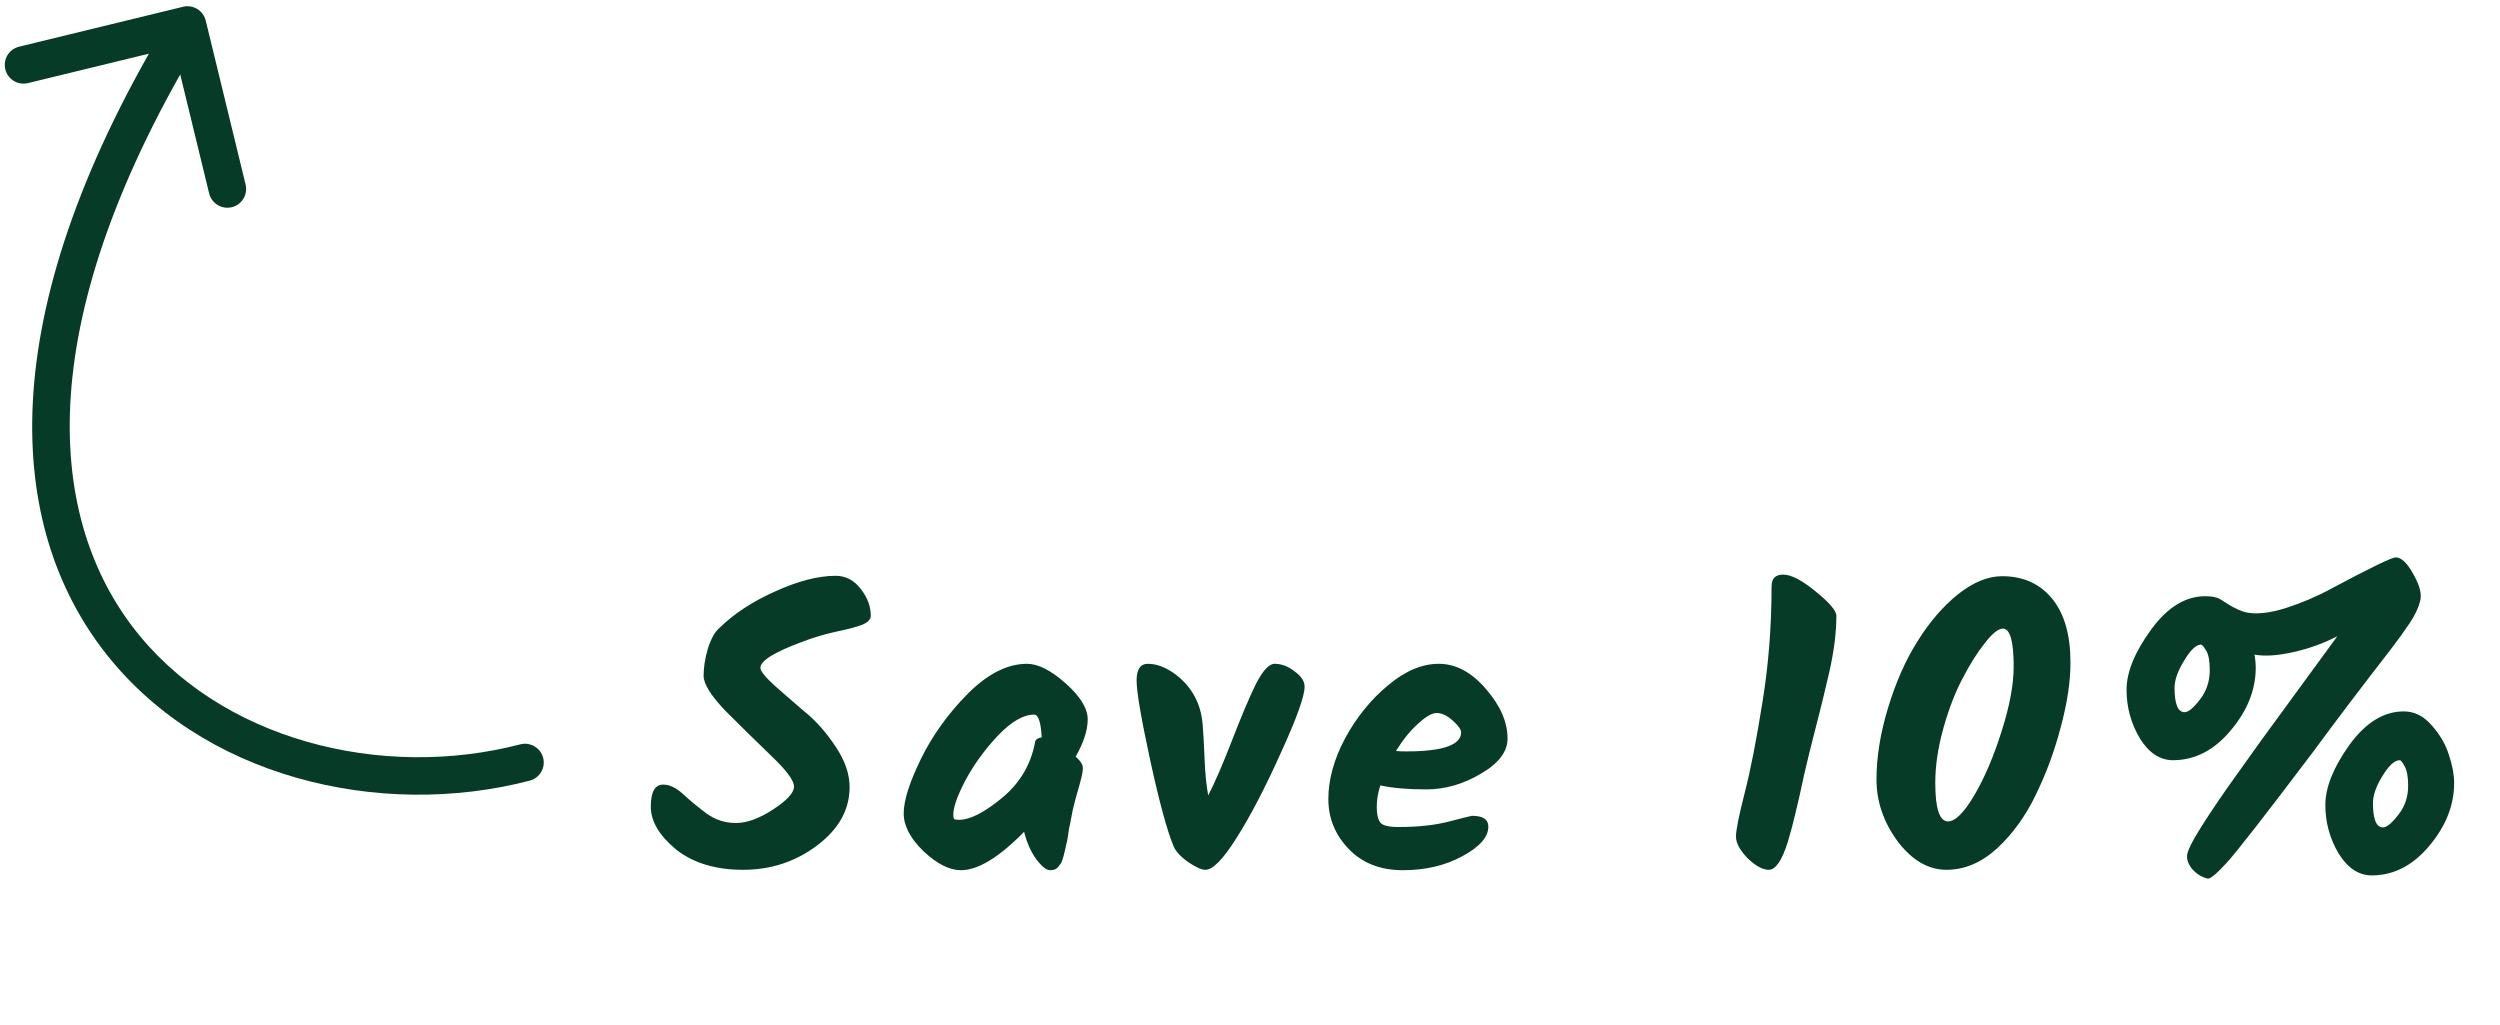
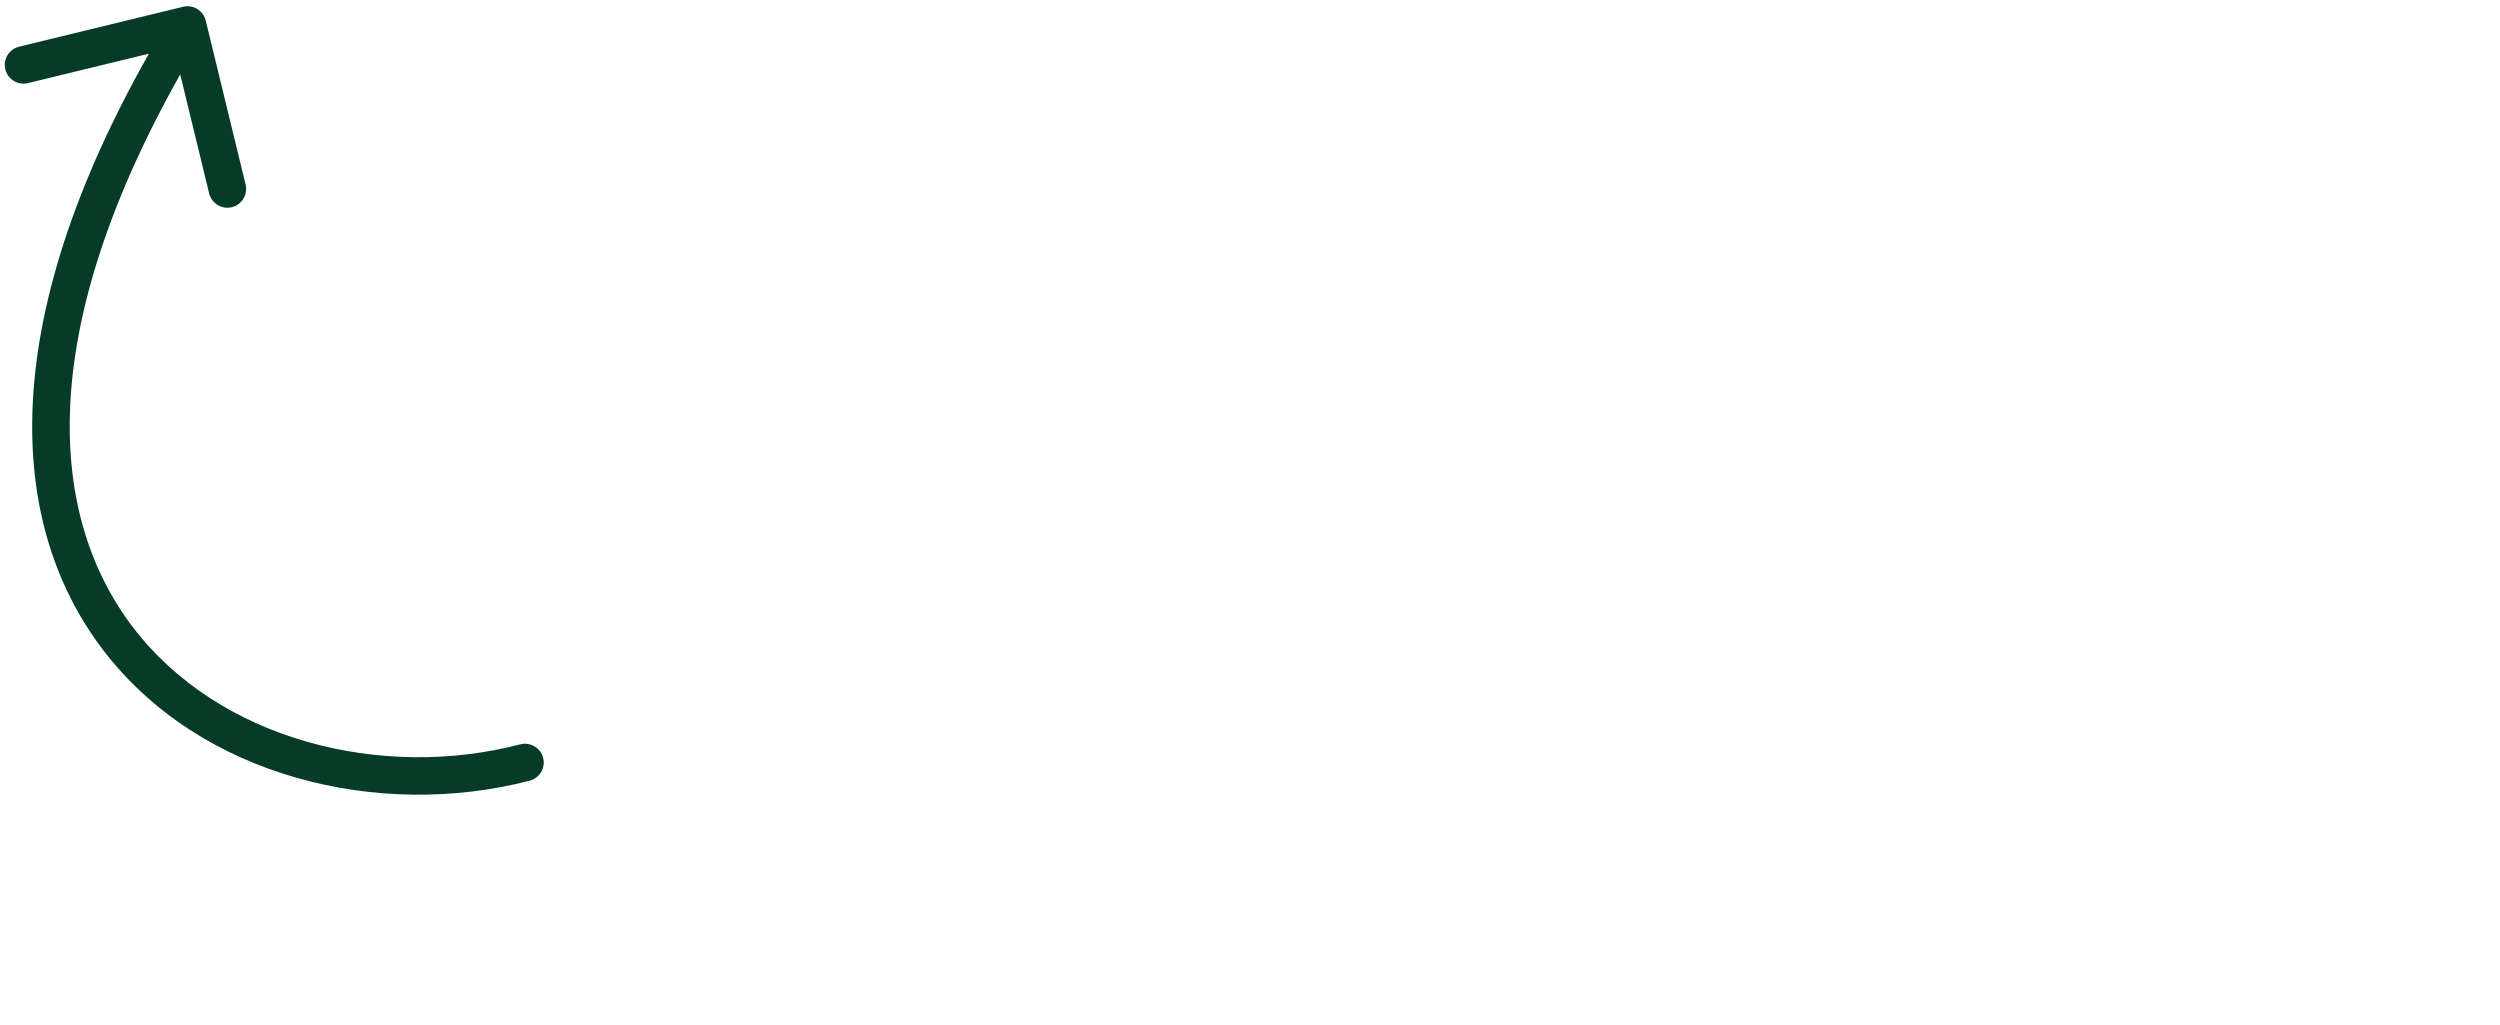
<svg xmlns="http://www.w3.org/2000/svg" width="100" height="41" viewBox="0 0 100 41" fill="none">
-   <path d="M33.984 31.48C33.984 32.387 33.552 33.165 32.688 33.816C31.824 34.467 30.837 34.792 29.728 34.792C28.619 34.792 27.723 34.52 27.04 33.976C26.368 33.421 26.032 32.851 26.032 32.264C26.032 31.677 26.197 31.384 26.528 31.384C26.784 31.384 27.051 31.512 27.328 31.768C27.605 32.024 27.915 32.28 28.256 32.536C28.608 32.792 29.003 32.92 29.44 32.92C29.877 32.92 30.373 32.739 30.928 32.376C31.483 32.013 31.76 31.709 31.76 31.464C31.76 31.219 31.456 30.808 30.848 30.232C30.251 29.656 29.648 29.064 29.04 28.456C28.443 27.837 28.144 27.363 28.144 27.032C28.144 26.691 28.203 26.323 28.32 25.928C28.448 25.533 28.603 25.261 28.784 25.112C29.36 24.547 30.101 24.061 31.008 23.656C31.925 23.24 32.731 23.032 33.424 23.032C33.829 23.032 34.165 23.208 34.432 23.56C34.699 23.901 34.832 24.259 34.832 24.632C34.832 24.781 34.709 24.904 34.464 25C34.229 25.085 33.883 25.176 33.424 25.272C32.976 25.368 32.517 25.507 32.048 25.688C30.96 26.093 30.416 26.435 30.416 26.712C30.416 26.84 30.603 27.075 30.976 27.416C31.349 27.747 31.755 28.099 32.192 28.472C32.64 28.835 33.051 29.299 33.424 29.864C33.797 30.419 33.984 30.957 33.984 31.48ZM43.028 30.264C43.22 30.435 43.316 30.589 43.316 30.728C43.316 30.867 43.252 31.155 43.124 31.592C42.996 32.029 42.911 32.371 42.868 32.616C42.825 32.851 42.788 33.037 42.756 33.176C42.735 33.315 42.719 33.427 42.708 33.512C42.697 33.587 42.676 33.683 42.644 33.8C42.623 33.917 42.602 34.013 42.58 34.088C42.569 34.152 42.548 34.232 42.516 34.328C42.495 34.413 42.468 34.483 42.436 34.536C42.404 34.579 42.367 34.627 42.324 34.68C42.26 34.765 42.154 34.808 42.004 34.808C41.855 34.808 41.668 34.659 41.444 34.36C41.231 34.061 41.071 33.699 40.964 33.272C39.962 34.296 39.119 34.808 38.436 34.808C37.977 34.808 37.481 34.557 36.948 34.056C36.415 33.544 36.148 33.037 36.148 32.536C36.148 32.024 36.377 31.299 36.836 30.36C37.295 29.421 37.919 28.552 38.708 27.752C39.508 26.952 40.297 26.552 41.076 26.552C41.524 26.552 42.041 26.813 42.628 27.336C43.215 27.859 43.508 28.339 43.508 28.776C43.508 29.203 43.348 29.699 43.028 30.264ZM38.372 32.792C38.799 32.792 39.364 32.504 40.068 31.928C40.783 31.341 41.225 30.605 41.396 29.72C41.407 29.592 41.498 29.517 41.668 29.496C41.636 28.888 41.535 28.584 41.364 28.584C40.938 28.584 40.458 28.861 39.924 29.416C39.401 29.971 38.969 30.563 38.628 31.192C38.297 31.821 38.132 32.285 38.132 32.584C38.132 32.669 38.143 32.728 38.164 32.76C38.196 32.781 38.266 32.792 38.372 32.792ZM50.984 26.552C51.262 26.552 51.528 26.653 51.784 26.856C52.051 27.048 52.184 27.251 52.184 27.464C52.184 27.848 51.864 28.739 51.224 30.136C50.595 31.533 50.008 32.659 49.464 33.512C48.931 34.365 48.515 34.792 48.216 34.792C48.056 34.792 47.822 34.685 47.512 34.472C47.214 34.259 47.022 34.045 46.936 33.832C46.68 33.213 46.371 32.072 46.008 30.408C45.646 28.733 45.464 27.672 45.464 27.224C45.464 26.776 45.614 26.552 45.912 26.552C46.275 26.552 46.648 26.696 47.032 26.984C47.672 27.475 48.03 28.131 48.104 28.952C48.136 29.336 48.163 29.811 48.184 30.376C48.206 30.931 48.254 31.411 48.328 31.816C48.584 31.325 48.899 30.6 49.272 29.64C49.646 28.669 49.966 27.912 50.232 27.368C50.51 26.824 50.76 26.552 50.984 26.552ZM60.302 29.544C60.302 30.067 59.945 30.536 59.23 30.952C58.526 31.368 57.801 31.576 57.054 31.576C56.308 31.576 55.694 31.523 55.214 31.416C55.118 31.704 55.07 31.992 55.07 32.28C55.07 32.568 55.118 32.776 55.214 32.904C55.31 33.021 55.55 33.08 55.934 33.08C56.734 33.08 57.417 33.005 57.982 32.856C58.558 32.707 58.857 32.632 58.878 32.632C59.316 32.632 59.534 32.776 59.534 33.064C59.534 33.48 59.188 33.875 58.494 34.248C57.812 34.621 57.017 34.808 56.11 34.808C55.214 34.808 54.494 34.525 53.95 33.96C53.406 33.395 53.134 32.728 53.134 31.96C53.134 31.181 53.358 30.371 53.806 29.528C54.265 28.685 54.836 27.981 55.518 27.416C56.201 26.84 56.878 26.552 57.55 26.552C58.233 26.552 58.862 26.888 59.438 27.56C60.014 28.221 60.302 28.883 60.302 29.544ZM58.446 29.288C58.446 29.181 58.334 29.027 58.11 28.824C57.886 28.621 57.673 28.52 57.47 28.52C57.278 28.52 57.028 28.664 56.718 28.952C56.409 29.229 56.116 29.592 55.838 30.04C55.934 30.051 56.073 30.056 56.254 30.056C57.716 30.056 58.446 29.8 58.446 29.288ZM73.455 24.632C73.455 25.304 73.359 26.061 73.167 26.904C72.975 27.736 72.794 28.477 72.623 29.128C72.453 29.779 72.298 30.408 72.159 31.016C72.031 31.624 71.919 32.12 71.823 32.504C71.738 32.877 71.636 33.261 71.519 33.656C71.284 34.413 71.028 34.792 70.751 34.792C70.506 34.792 70.223 34.637 69.903 34.328C69.594 34.008 69.439 33.72 69.439 33.464C69.439 33.208 69.556 32.621 69.791 31.704C70.026 30.787 70.26 29.587 70.495 28.104C70.74 26.611 70.863 25.059 70.863 23.448C70.863 23.139 71.018 22.984 71.327 22.984C71.647 22.984 72.079 23.208 72.623 23.656C73.178 24.104 73.455 24.429 73.455 24.632ZM80.547 26.664C80.547 25.651 80.403 25.144 80.115 25.144C79.934 25.144 79.694 25.336 79.395 25.72C79.097 26.093 78.798 26.568 78.499 27.144C78.201 27.709 77.945 28.376 77.731 29.144C77.518 29.912 77.411 30.637 77.411 31.32C77.411 32.344 77.582 32.856 77.923 32.856C78.211 32.856 78.563 32.504 78.979 31.8C79.395 31.085 79.758 30.232 80.067 29.24C80.387 28.237 80.547 27.379 80.547 26.664ZM81.443 31.768C81.038 32.621 80.521 33.341 79.891 33.928C79.262 34.504 78.585 34.792 77.859 34.792C77.134 34.792 76.483 34.413 75.907 33.656C75.342 32.888 75.059 32.061 75.059 31.176C75.059 30.28 75.214 29.325 75.523 28.312C75.833 27.288 76.227 26.397 76.707 25.64C77.187 24.872 77.726 24.248 78.323 23.768C78.931 23.288 79.518 23.048 80.083 23.048C80.926 23.048 81.593 23.347 82.083 23.944C82.574 24.541 82.819 25.395 82.819 26.504C82.819 27.261 82.691 28.115 82.435 29.064C82.19 30.013 81.859 30.915 81.443 31.768ZM96.15 28.456C96.577 28.456 96.95 28.643 97.27 29.016C97.601 29.389 97.83 29.784 97.958 30.2C98.097 30.616 98.166 30.989 98.166 31.32C98.166 32.205 97.836 33.043 97.174 33.832C96.513 34.621 95.745 35.016 94.87 35.016C94.348 35.016 93.905 34.723 93.542 34.136C93.19 33.539 93.014 32.893 93.014 32.2C93.014 31.496 93.334 30.696 93.974 29.8C94.625 28.904 95.35 28.456 96.15 28.456ZM94.918 32.12C94.918 32.771 95.052 33.096 95.318 33.096C95.468 33.096 95.67 32.931 95.926 32.6C96.193 32.269 96.326 31.88 96.326 31.432C96.326 31.069 96.278 30.808 96.182 30.648C96.097 30.488 96.033 30.408 95.99 30.408C95.788 30.408 95.558 30.616 95.302 31.032C95.046 31.448 94.918 31.811 94.918 32.12ZM95.83 22.296C96.054 22.296 96.289 22.52 96.534 22.968C96.79 23.416 96.881 23.773 96.806 24.04C96.742 24.307 96.604 24.6 96.39 24.92C96.177 25.24 95.932 25.581 95.654 25.944C94.438 27.512 93.404 28.877 92.55 30.04C90.609 32.611 89.441 34.109 89.046 34.536C88.652 34.963 88.406 35.165 88.31 35.144C88.076 35.091 87.868 34.963 87.686 34.76C87.516 34.547 87.452 34.344 87.494 34.152C87.537 33.96 87.692 33.651 87.958 33.224C88.225 32.787 88.604 32.216 89.094 31.512C89.596 30.808 90.049 30.173 90.454 29.608C91.926 27.592 92.94 26.205 93.494 25.448C92.94 25.736 92.348 25.949 91.718 26.088C91.089 26.227 90.577 26.259 90.182 26.184C90.214 26.376 90.23 26.547 90.23 26.696C90.23 27.592 89.894 28.435 89.222 29.224C88.561 30.013 87.793 30.408 86.918 30.408C86.396 30.408 85.953 30.115 85.59 29.528C85.238 28.931 85.062 28.285 85.062 27.592C85.062 26.888 85.388 26.088 86.038 25.192C86.689 24.296 87.414 23.848 88.214 23.848C88.481 23.848 88.684 23.891 88.822 23.976C88.961 24.061 89.078 24.136 89.174 24.2C89.409 24.339 89.622 24.435 89.814 24.488C90.22 24.584 90.753 24.531 91.414 24.328C92.076 24.115 92.689 23.853 93.254 23.544C94.812 22.712 95.67 22.296 95.83 22.296ZM86.982 27.512C86.982 28.163 87.116 28.488 87.382 28.488C87.532 28.488 87.734 28.323 87.99 27.992C88.257 27.651 88.39 27.256 88.39 26.808C88.39 26.435 88.342 26.173 88.246 26.024C88.15 25.864 88.081 25.784 88.038 25.784C87.846 25.784 87.622 25.997 87.366 26.424C87.11 26.84 86.982 27.203 86.982 27.512Z" fill="#063B27" />
  <path d="M21.189 31.226C21.59 31.121 21.83 30.712 21.726 30.311C21.621 29.91 21.211 29.67 20.81 29.774L21.189 31.226ZM8.229 0.823C8.131 0.42 7.725 0.173 7.322 0.271L0.764 1.867C0.361 1.965 0.114 2.37 0.212 2.773C0.31 3.175 0.716 3.422 1.118 3.324L6.948 1.906L8.366 7.736C8.464 8.139 8.87 8.385 9.272 8.288C9.675 8.19 9.922 7.784 9.824 7.381L8.229 0.823ZM20.81 29.774C15.287 31.215 8.751 29.629 5.285 25.047C1.864 20.524 1.218 12.763 8.14 1.39L6.859 0.61C-0.218 12.237 0.136 20.726 4.089 25.953C7.998 31.121 15.213 32.785 21.189 31.226L20.81 29.774Z" fill="#063B27" />
</svg>